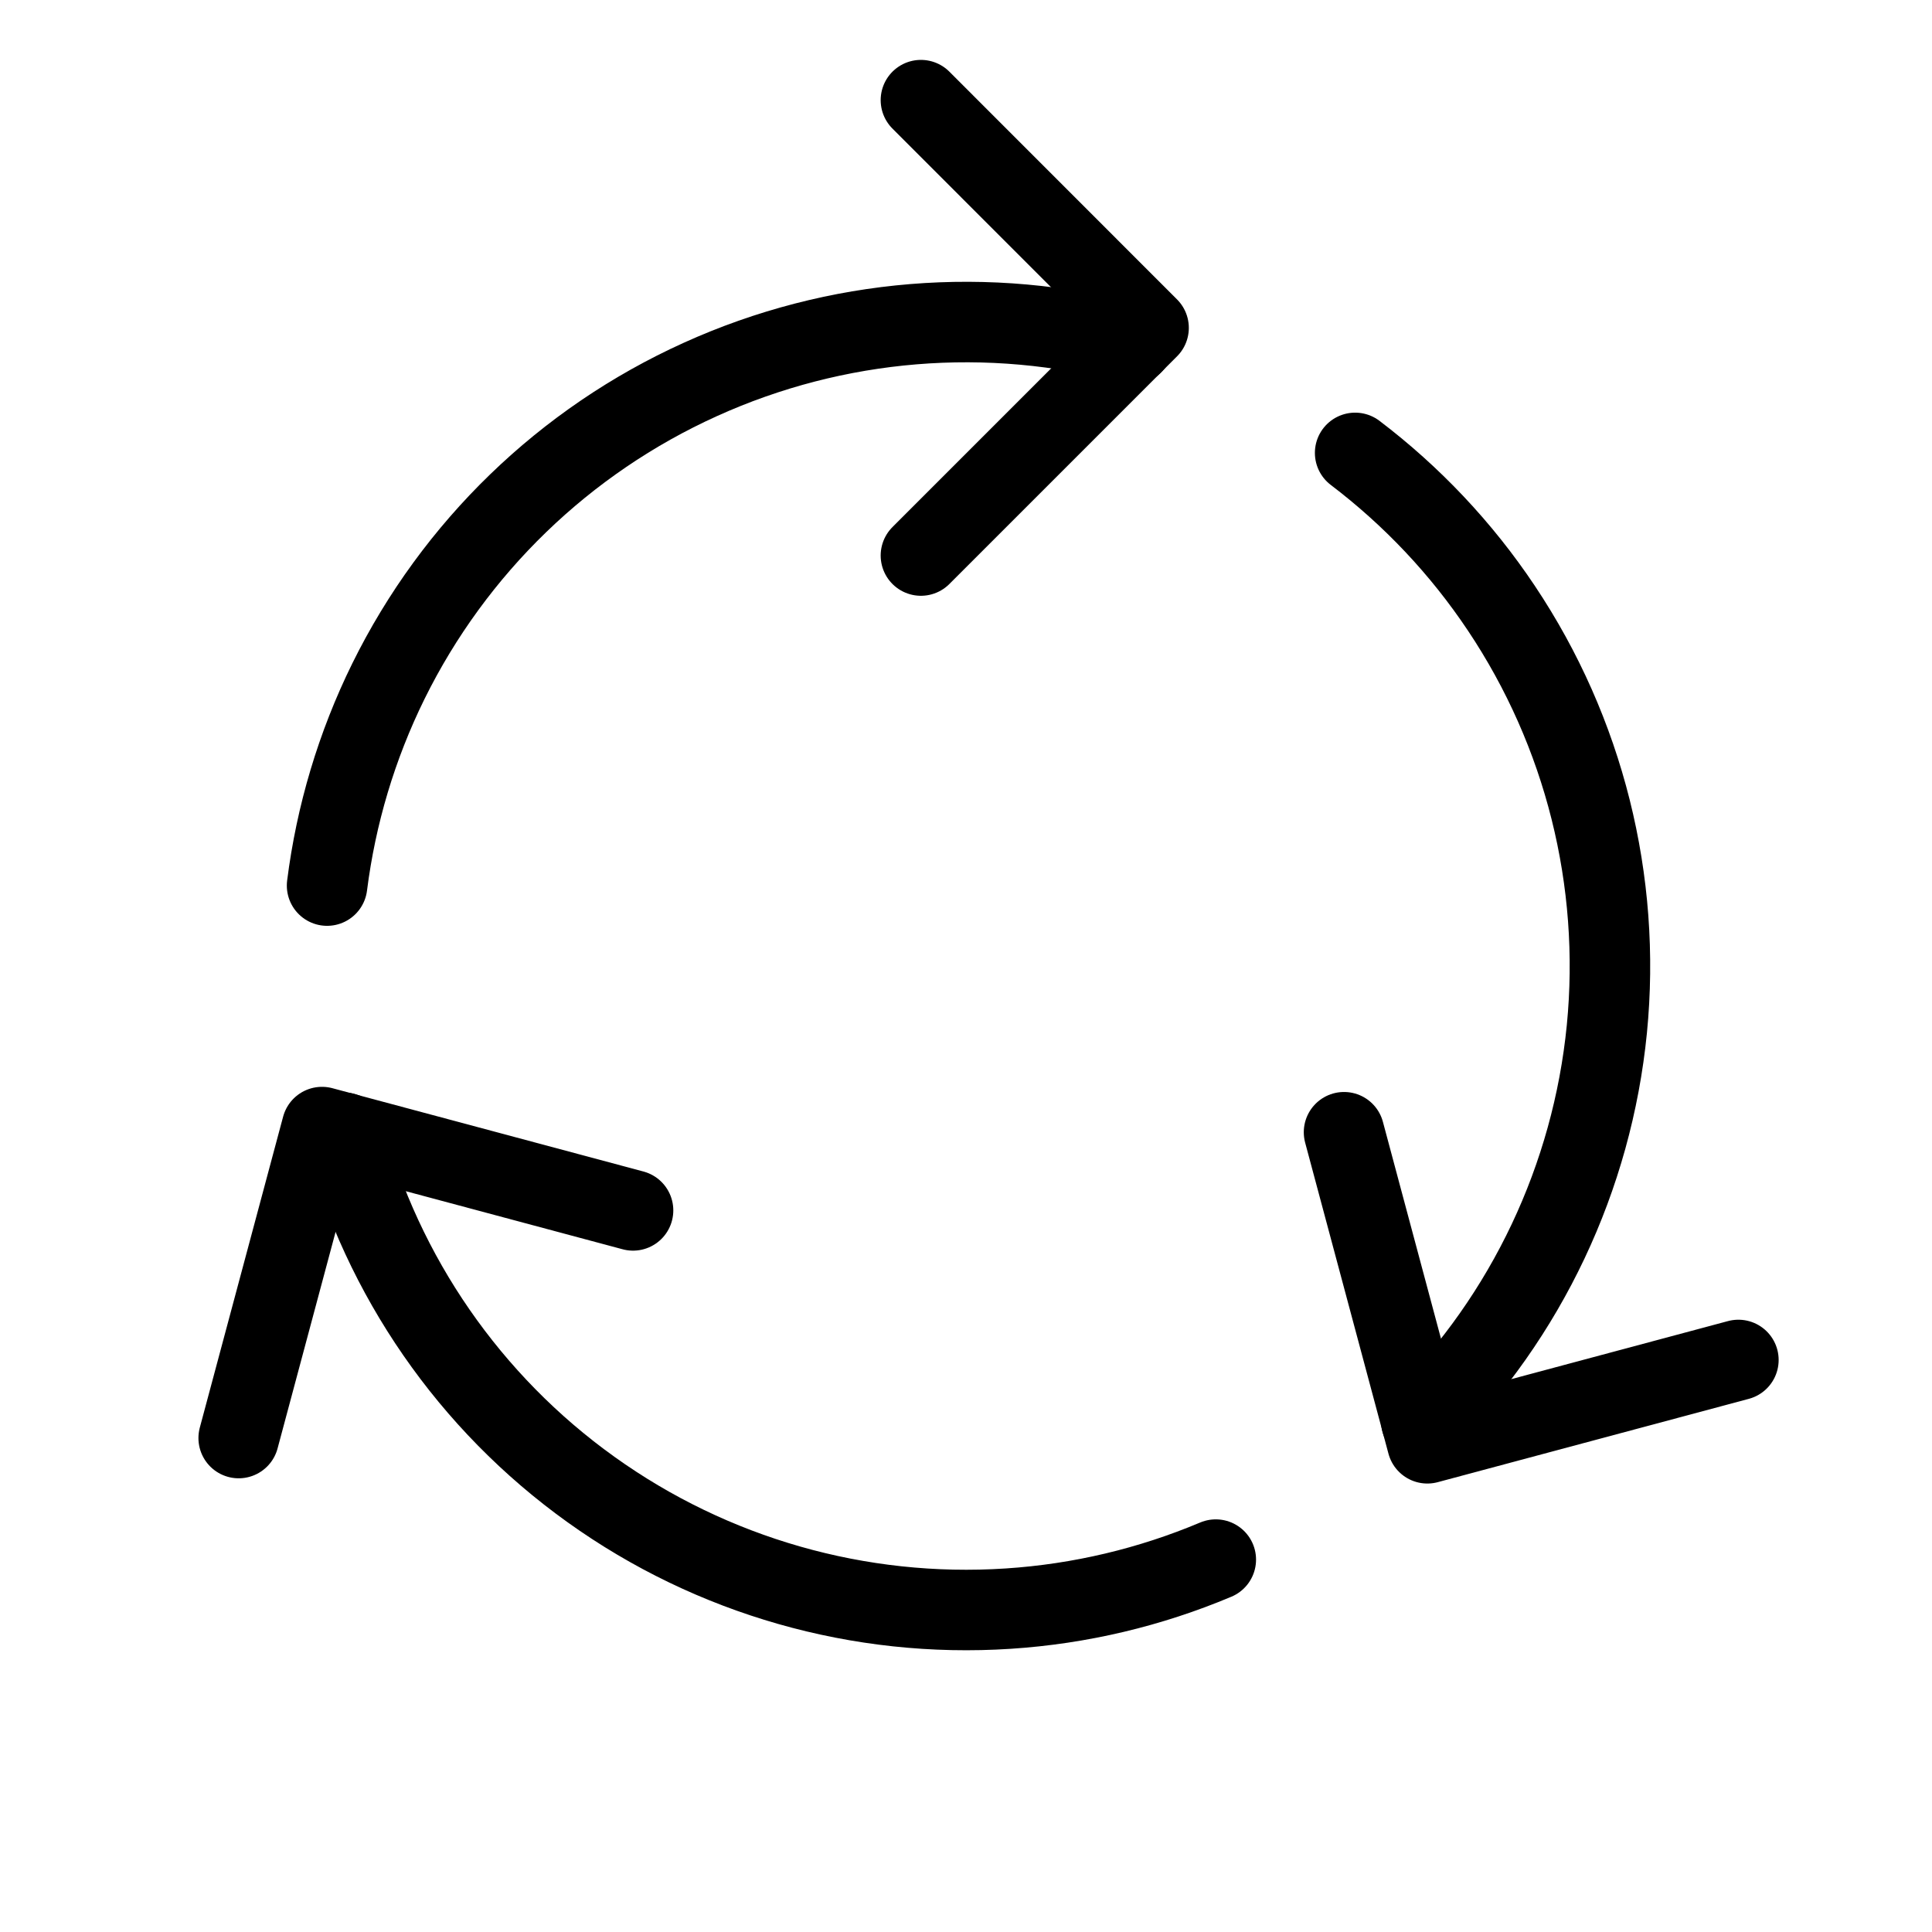
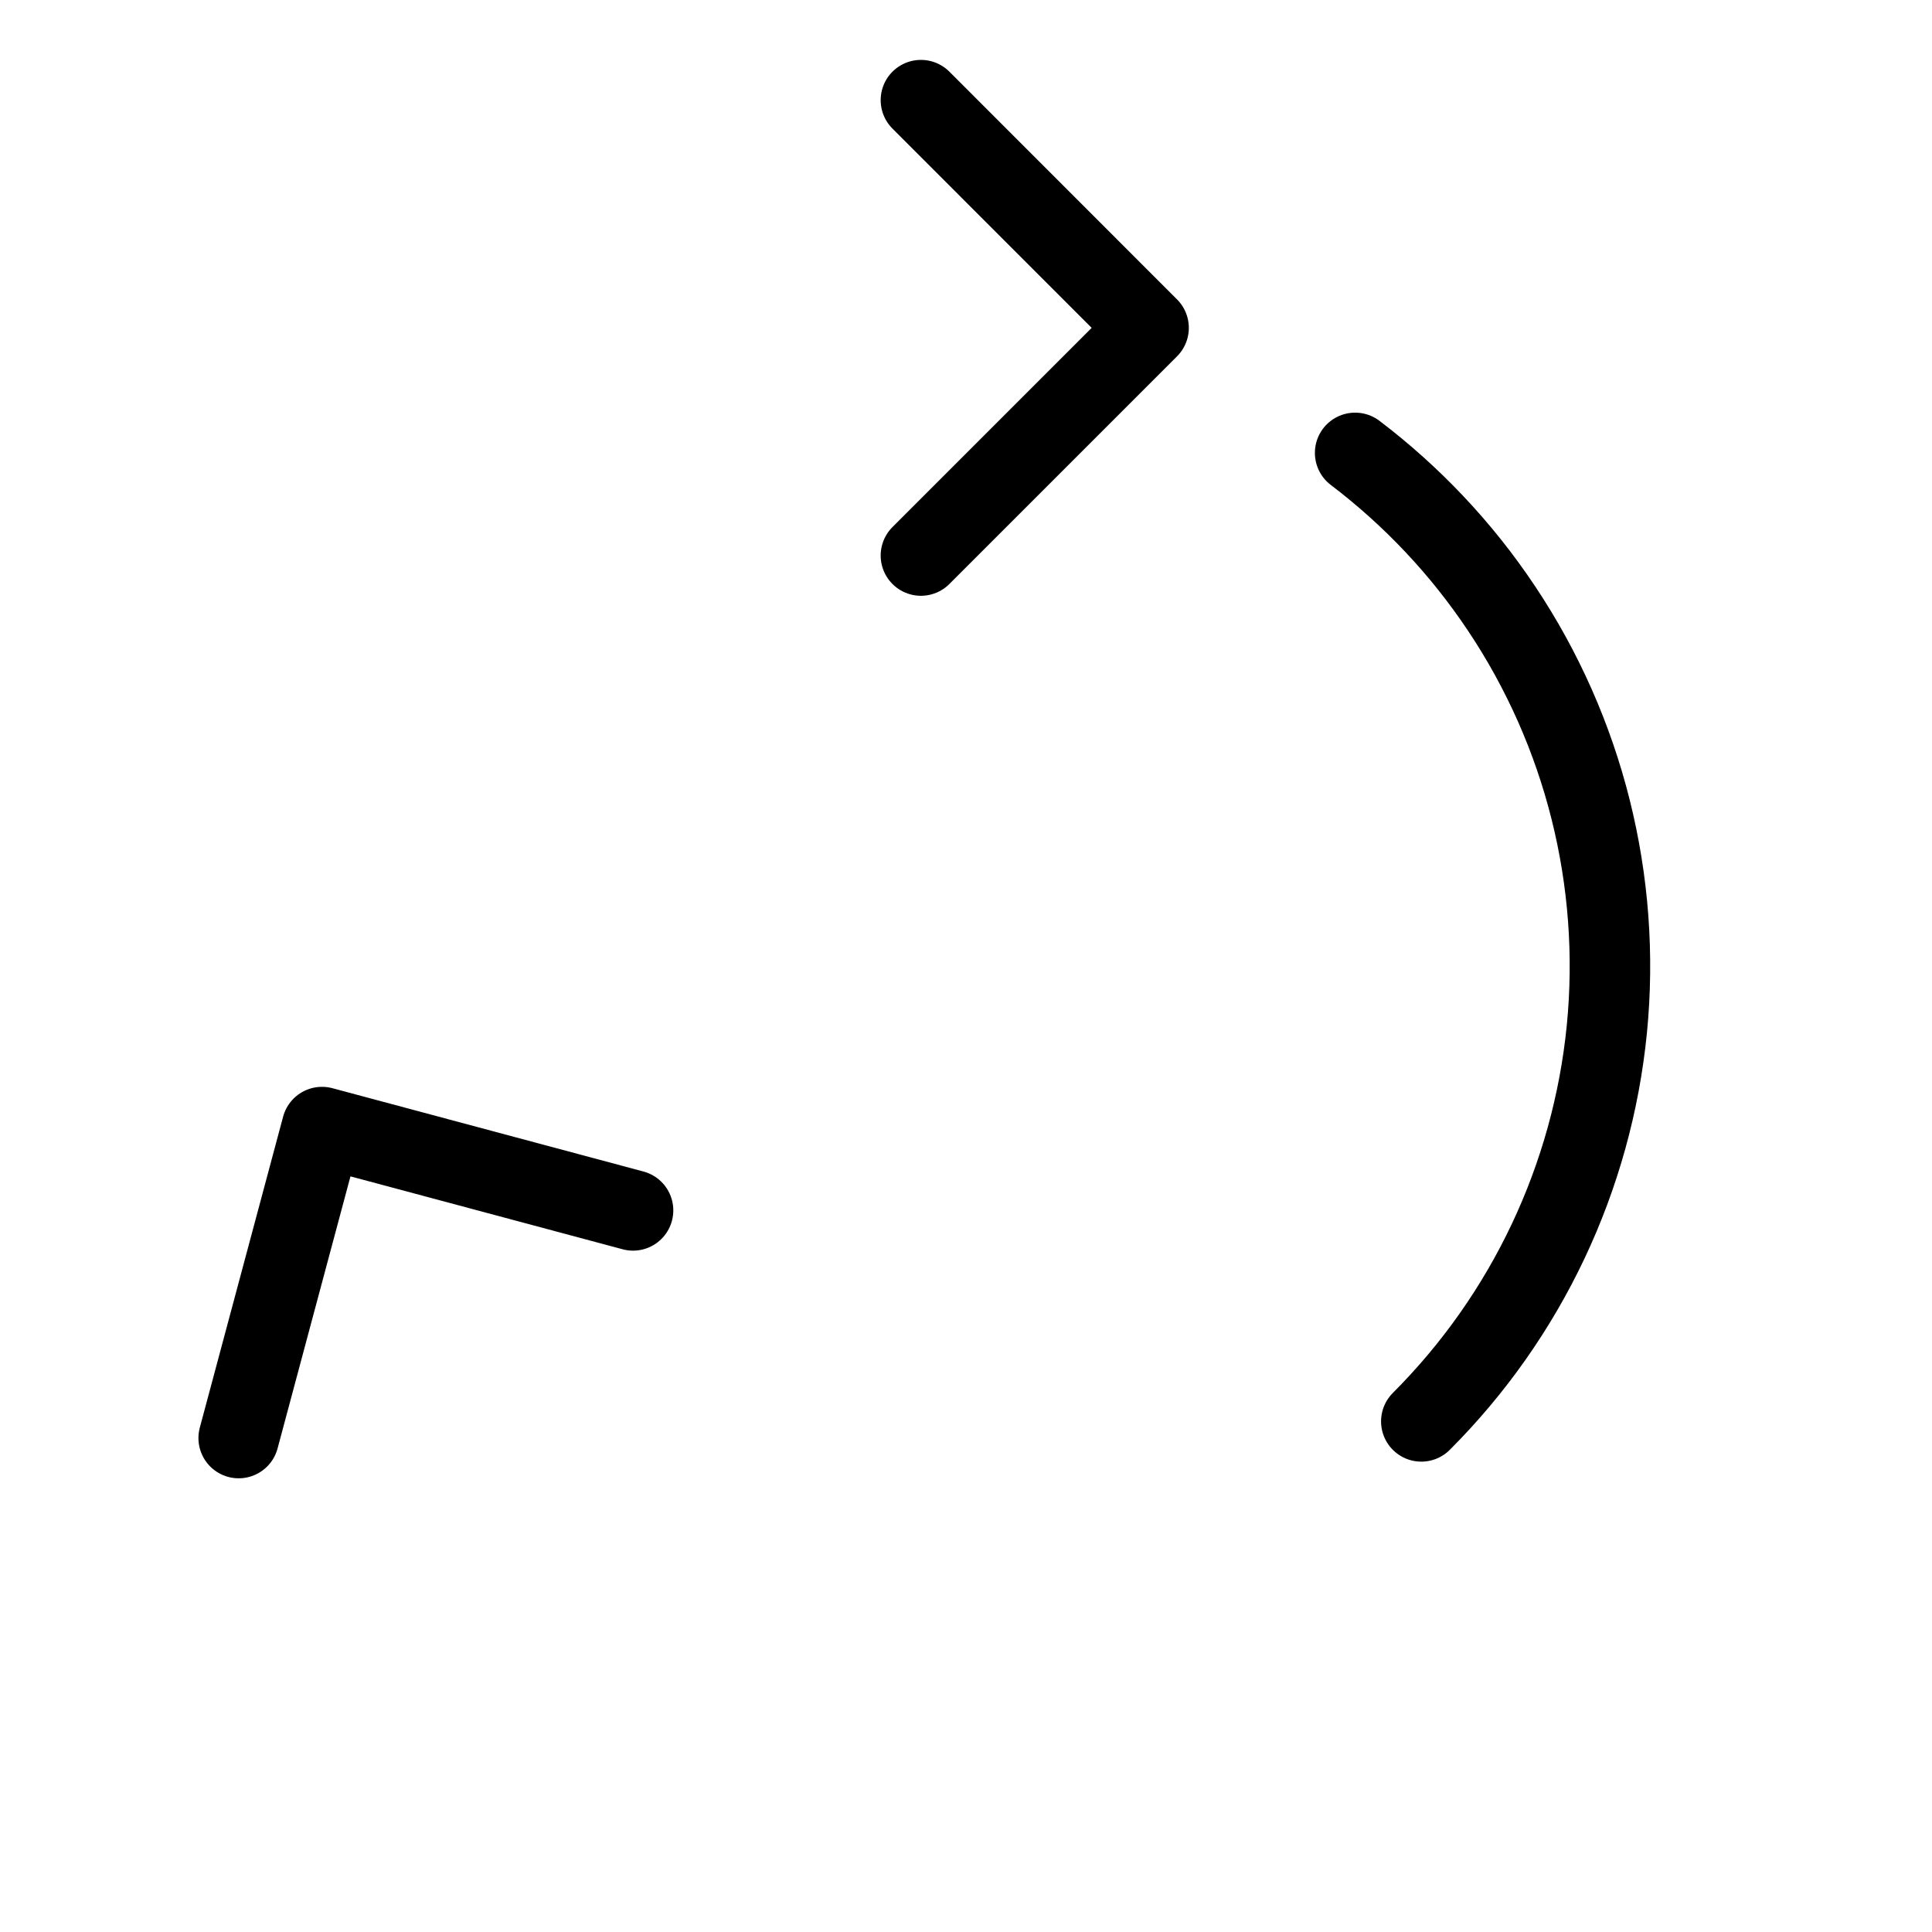
<svg xmlns="http://www.w3.org/2000/svg" width="24" height="24" viewBox="0 0 24 24" fill="none">
  <g clip-path="url(#clip0_2731_10784)">
-     <path d="M14.071 4.273C12.283 3.794 10.385 3.95 8.699 4.714C7.013 5.477 5.644 6.802 4.825 8.462C4.429 9.266 4.174 10.124 4.063 11.001" stroke="black" stroke-linecap="round" stroke-linejoin="round" />
    <path d="M11.44 1.244L14.268 4.073L11.44 6.901" stroke="black" stroke-linecap="round" stroke-linejoin="round" />
    <path d="M17.656 17.657C18.965 16.348 19.779 14.626 19.961 12.784C20.142 10.942 19.679 9.094 18.651 7.556C18.153 6.81 17.537 6.16 16.834 5.626" stroke="black" stroke-linecap="round" stroke-linejoin="round" />
-     <path d="M21.595 16.894L17.731 17.929L16.696 14.065" stroke="black" stroke-linecap="round" stroke-linejoin="round" />
    <path d="M2.965 17.864L4 14.001L7.864 15.036" stroke="black" stroke-linecap="round" stroke-linejoin="round" />
-     <path d="M4.273 14.071C4.752 15.859 5.836 17.425 7.341 18.503C8.845 19.581 10.677 20.104 12.524 19.983C13.418 19.925 14.289 19.717 15.103 19.374" stroke="black" stroke-linecap="round" stroke-linejoin="round" />
  </g>
  <defs>
    <clipPath id="clip0_2731_10784">
      <rect width="24" height="24" fill="white" transform="matrix(-1 0 0 1 24 0)" />
    </clipPath>
  </defs>
</svg>